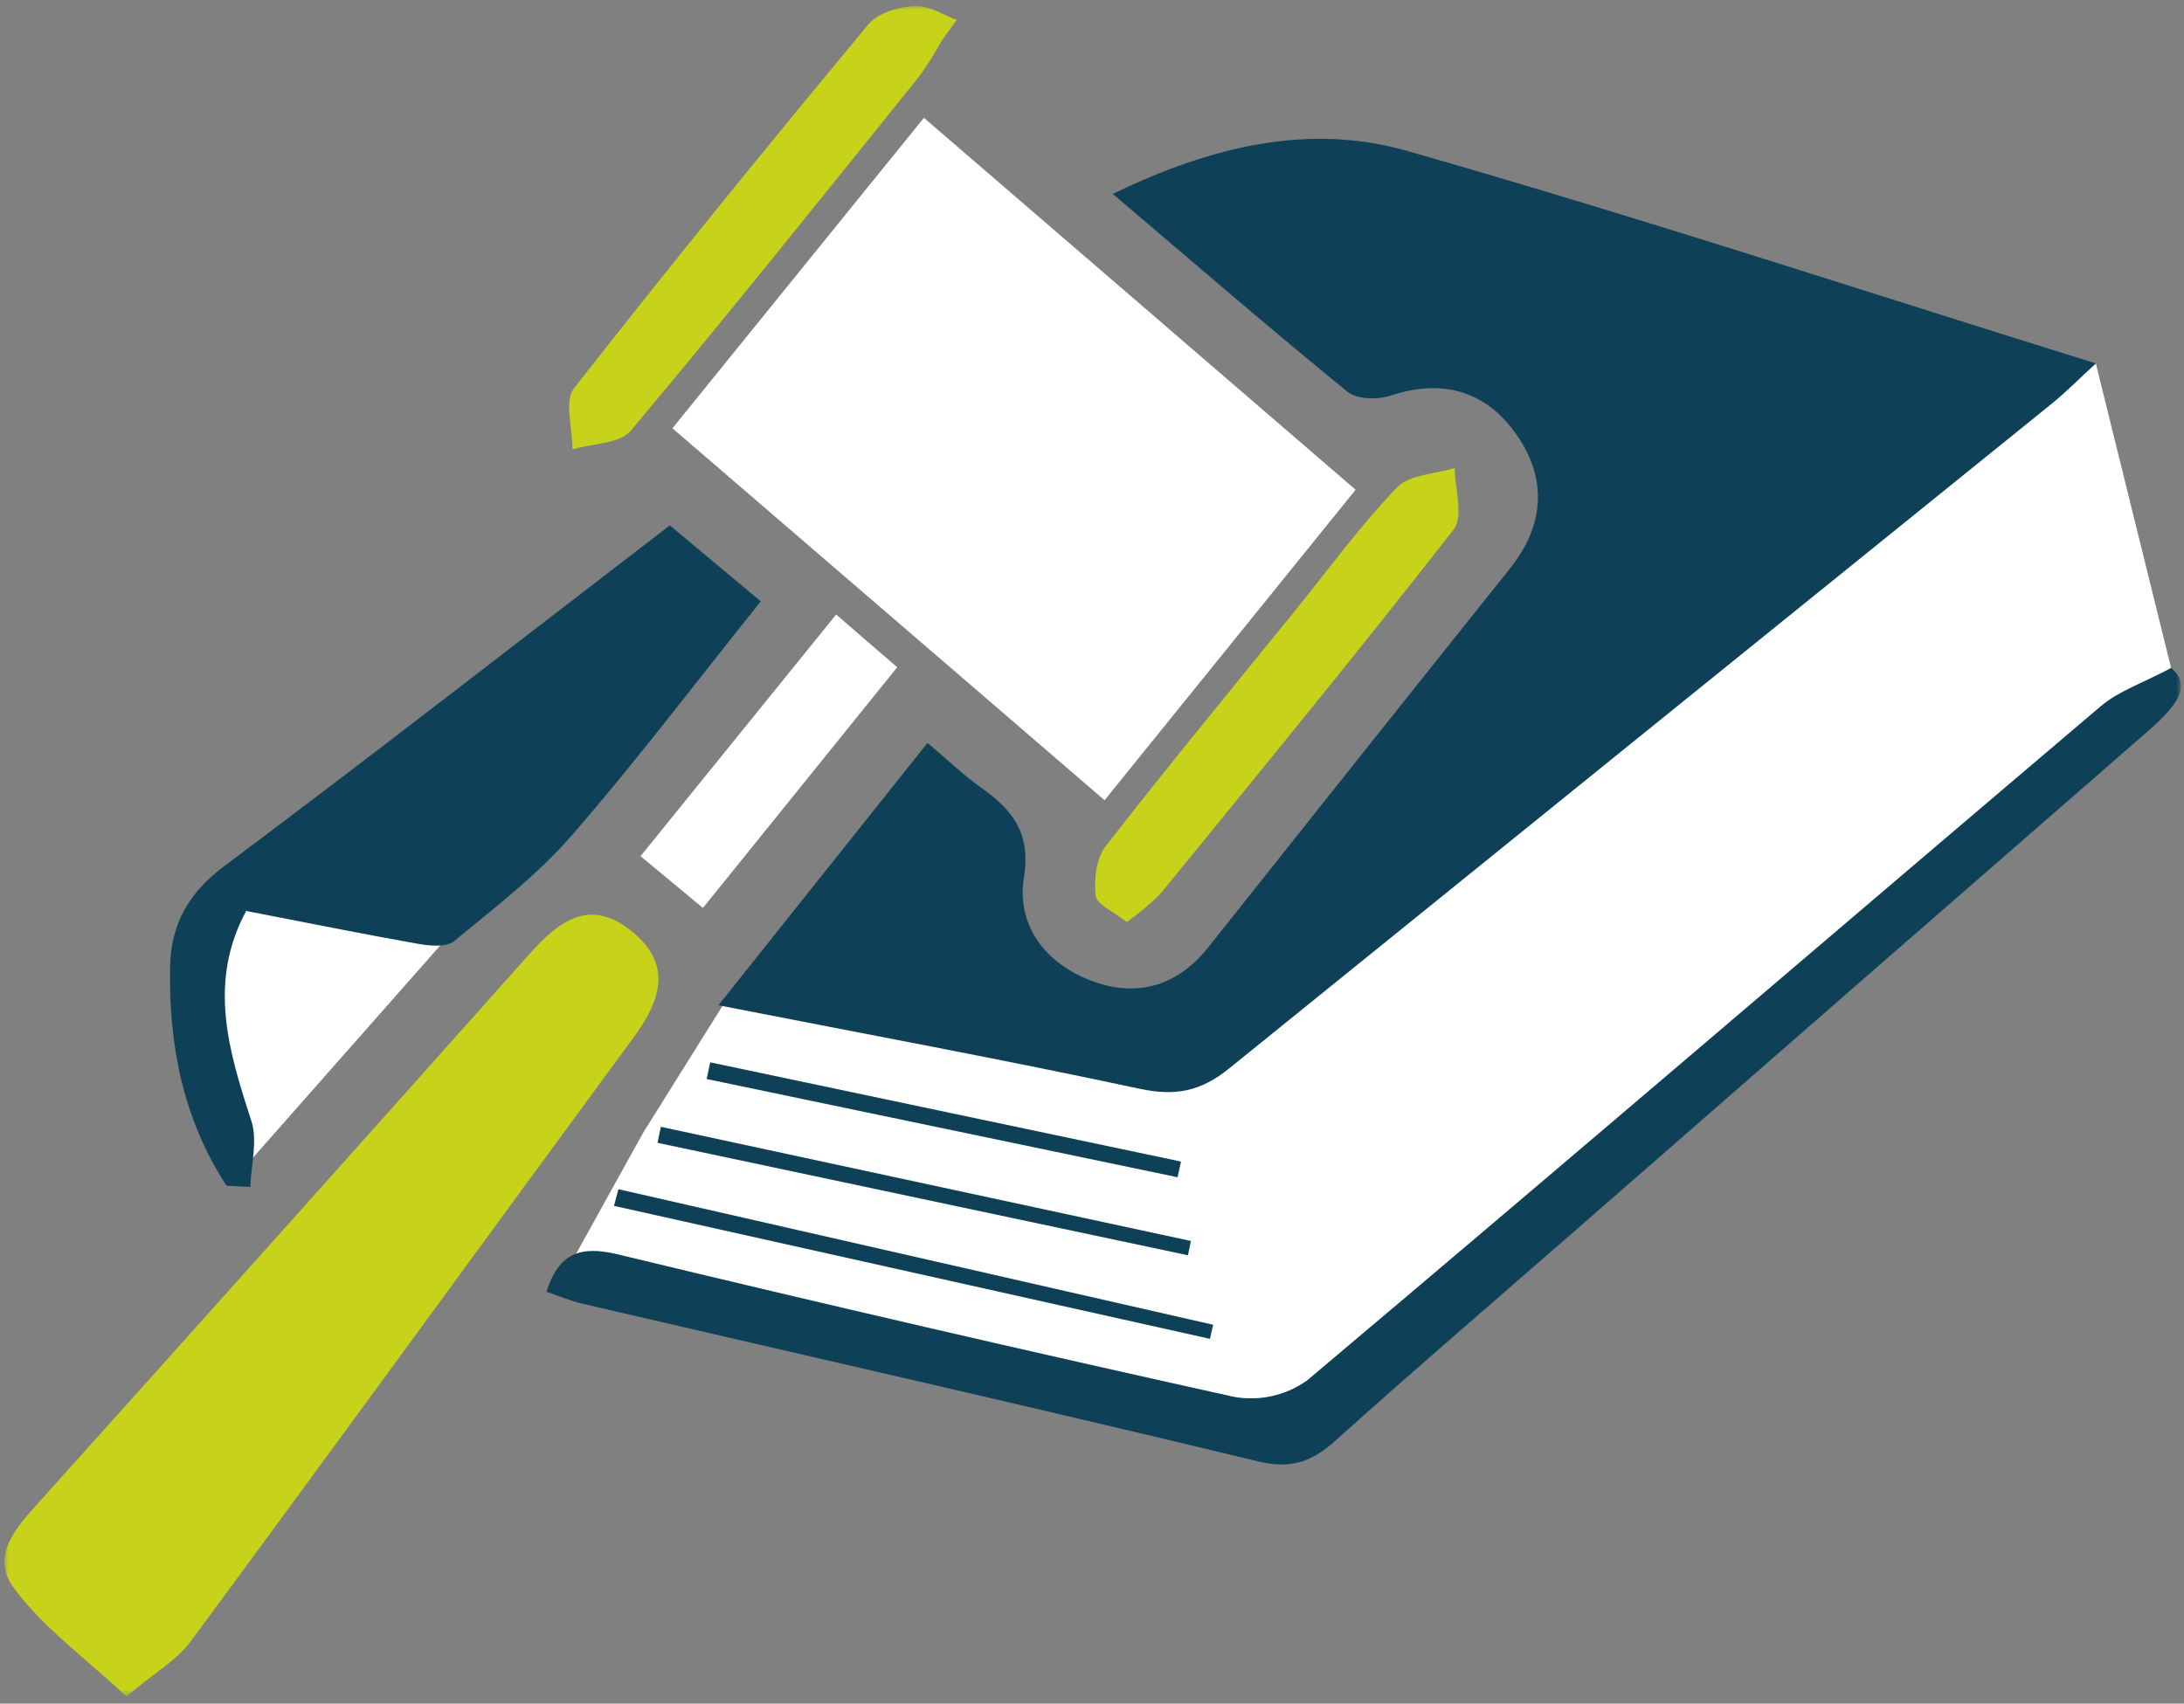
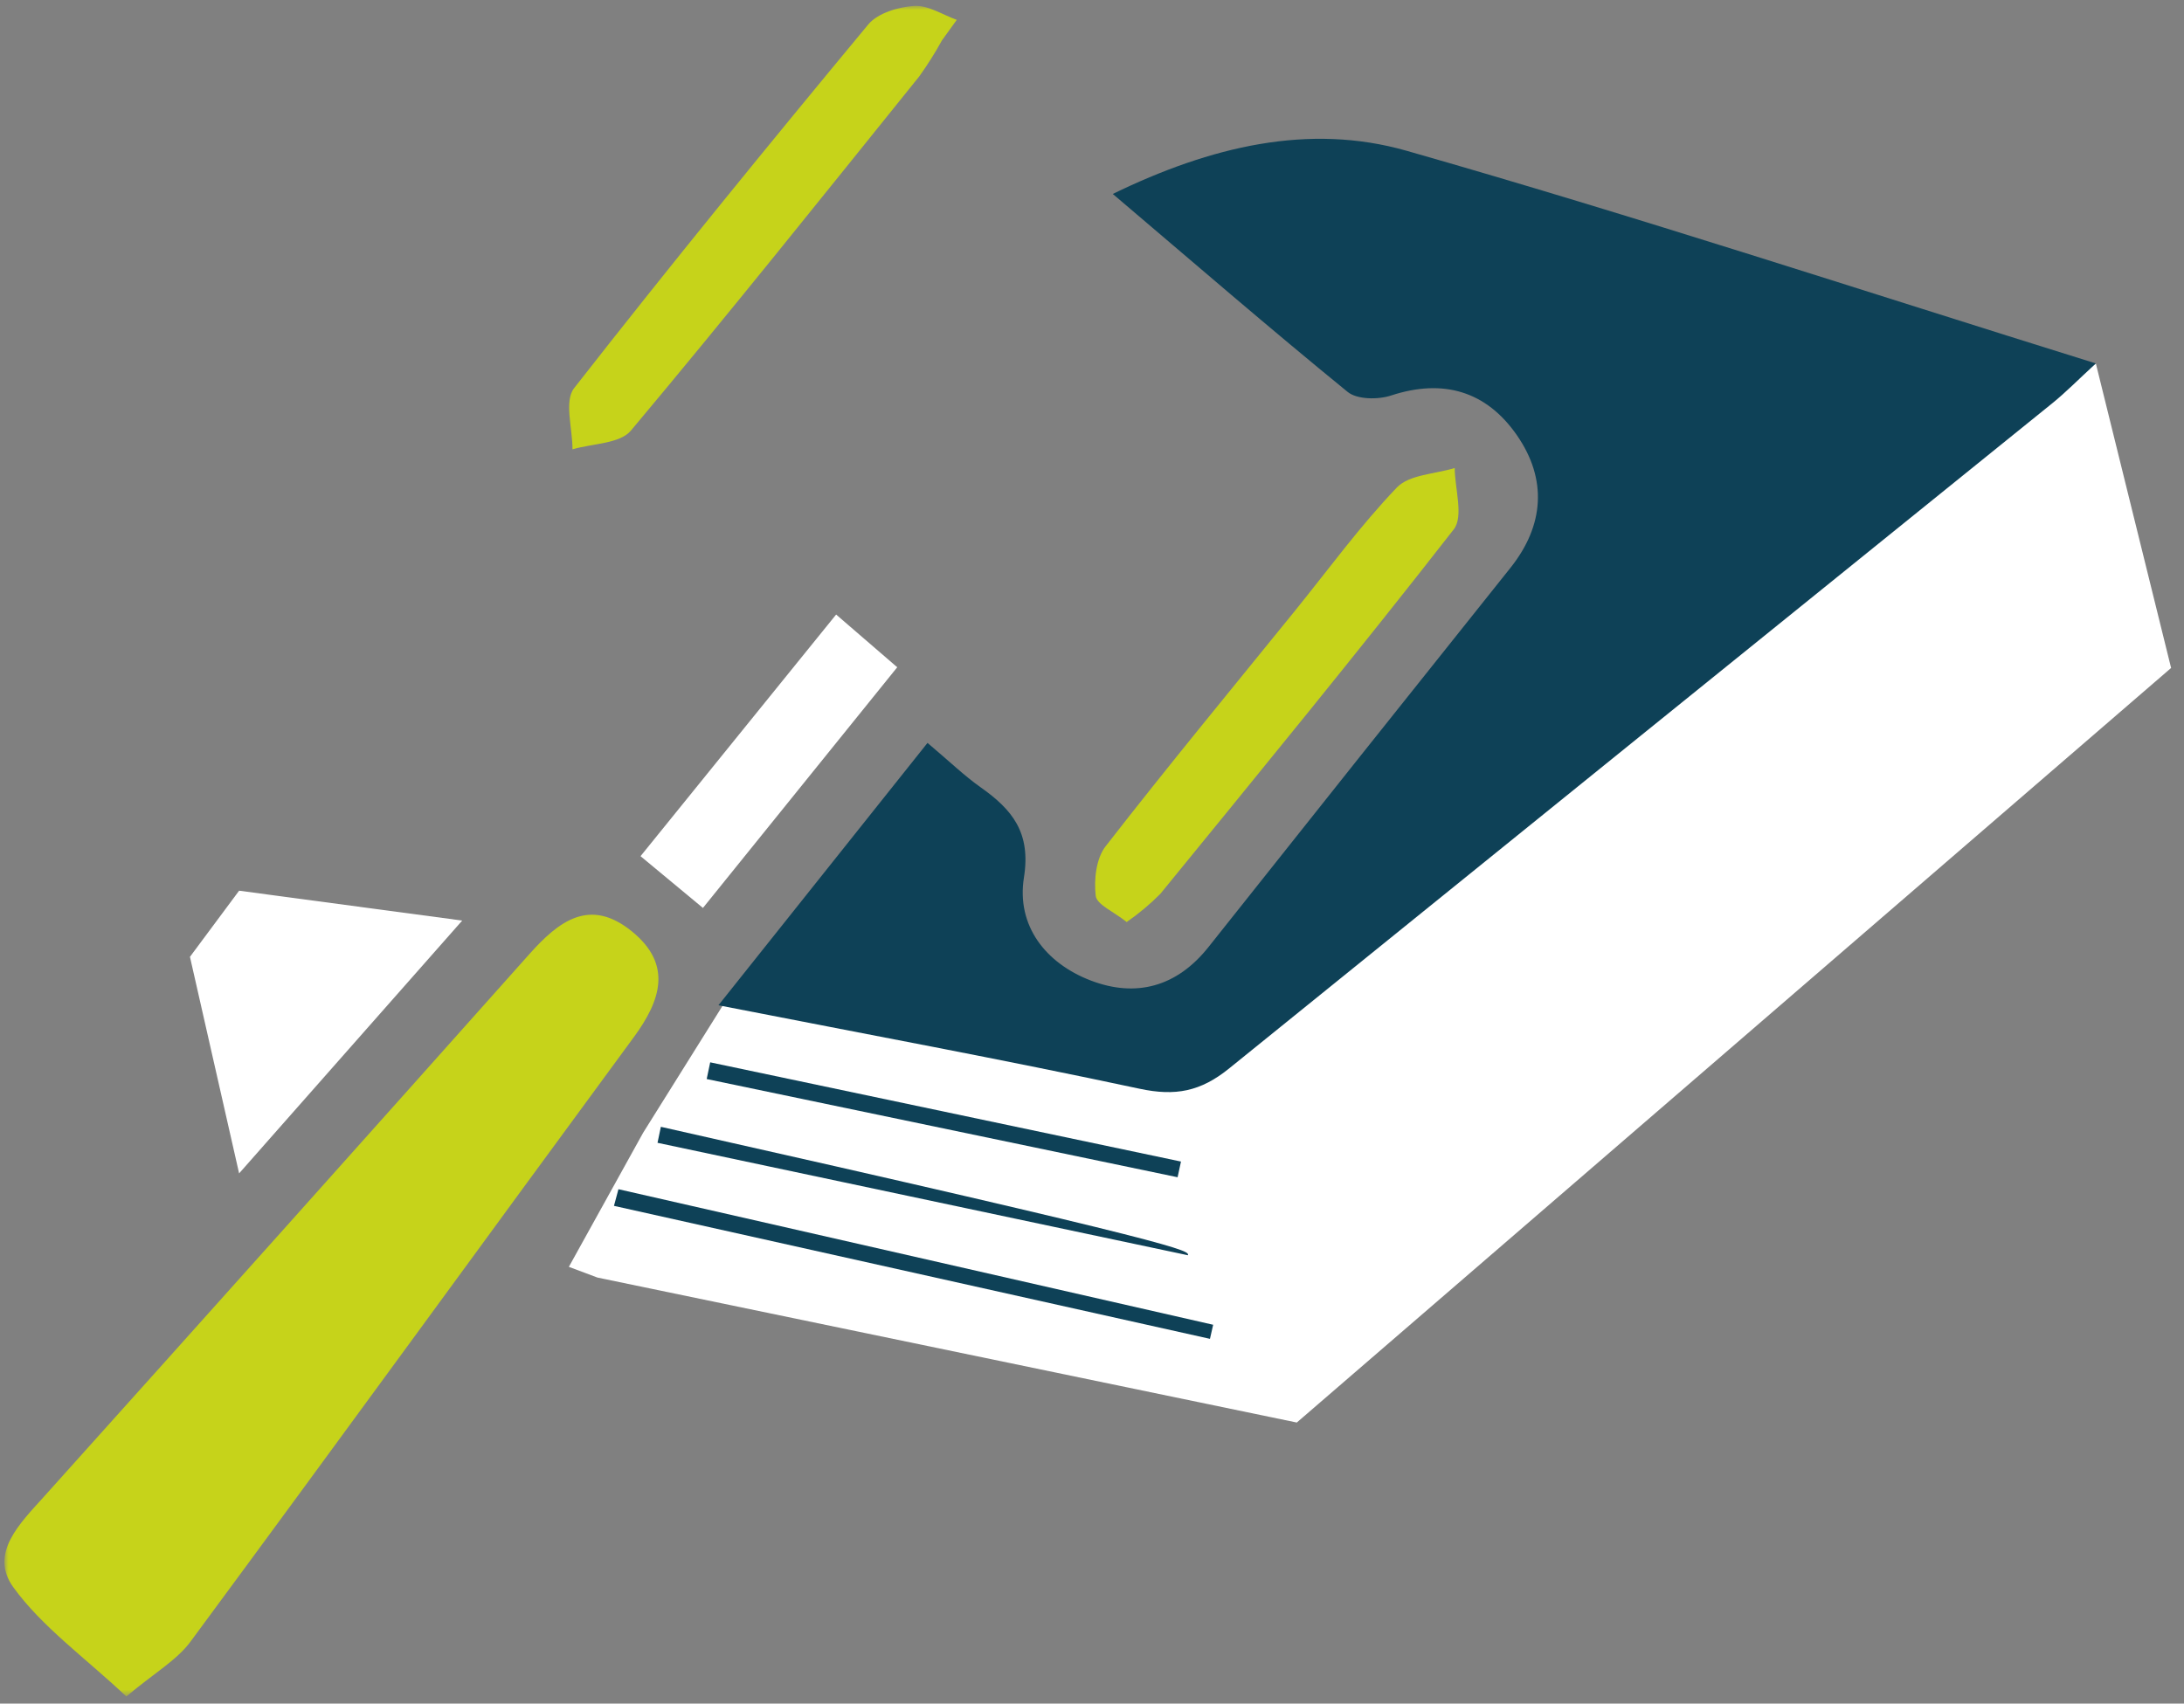
<svg xmlns="http://www.w3.org/2000/svg" xmlns:xlink="http://www.w3.org/1999/xlink" width="273px" height="213px" viewBox="0 0 273 213" version="1.1">
  <rect x="0" y="0" width="273" height="213" fill="#808080" stroke="none" />
  <title>icon-hammer-book</title>
  <defs>
    <rect id="path-1" x="0" y="0" width="272.067" height="211.374" />
  </defs>
  <g id="Page-1" stroke="none" stroke-width="1" fill="none" fill-rule="evenodd">
    <g id="Groupe-1286" transform="translate(0.552, 0.731)">
      <polygon id="Tracé_8102" fill="#FFFFFF" fill-rule="nonzero" points="90.15 124.41 142.529 128.568 261.429 44.714 270.836 82.784 161.548 177.126 74.129 159 70.556 157.662 79.841 140.895" />
      <polygon id="Tracé_8114" fill="#FFFFFF" fill-rule="nonzero" points="29.337 145.976 57.225 114.368 29.337 110.632 23.192 118.9" />
      <g id="Groupe_1284-Clipped">
        <mask id="mask-2" fill="white">
          <use xlink:href="#path-1" />
        </mask>
        <g id="Rectangle_740" />
        <g id="Groupe_1284" mask="url(#mask-2)" fill-rule="nonzero">
          <g transform="translate(0.001, 0.001)">
            <path d="M115.386,92.152 C118.164,94.495 119.986,96.264 122.038,97.713 C125.978,100.495 128.338,103.367 127.438,108.986 C126.486,114.986 130.125,119.686 135.781,121.857 C141.461,124.036 146.567,122.643 150.51,117.673 C163.07,101.846 175.654,86.039 188.263,70.251 C192.487,64.941 192.863,59.174 189.063,53.689 C185.263,48.204 179.886,46.56 173.319,48.721 C171.696,49.253 169.084,49.231 167.902,48.268 C158.178,40.341 148.684,32.132 138.543,23.517 C150.783,17.568 163.05,14.635 175.265,18.117 C203.854,26.271 232.113,35.579 261.429,44.709 C259.223,46.735 257.687,48.309 255.987,49.685 C221.69,77.383 187.405,105.095 153.13,132.82 C149.522,135.755 146.361,136.348 141.885,135.39 C124.87,131.748 107.754,128.579 89.251,124.955 C98.342,113.547 106.686,103.073 115.386,92.152" id="Tracé_8103" fill="#0E4157" />
-             <path d="M83.502,52.815 C94.073,39.762 104.296,27.14 114.935,14 L168.899,60.5 L137.519,99.317 C119.558,83.856 101.866,68.627 83.502,52.817" id="Tracé_8104" fill="#FFFFFF" />
            <path d="M15.238,211.375 C9.982,206.432 4.707,202.685 1.114,197.721 C-1.948,193.489 1.957,189.721 4.948,186.388 C25.202,163.834 45.411,141.24 65.576,118.606 C69.301,114.419 73.169,111.437 78.438,115.722 C83.529,119.863 82.057,124.342 78.654,128.971 C60.161,154.125 41.817,179.39 23.271,204.505 C21.533,206.859 18.74,208.433 15.238,211.376" id="Tracé_8105" fill="#C6D31A" />
-             <path d="M27.761,147.52 C22.346,139.206 20.514,129.929 20.708,120.12 C20.814,114.74 23.069,110.848 27.567,107.487 C46.11,93.627 64.37,79.391 83.177,64.953 C87.04,68.183 90.664,71.212 94.544,74.453 C86.444,84.561 78.989,94.44 70.888,103.753 C66.601,108.684 61.283,112.746 56.213,116.937 C55.272,117.716 53.24,117.543 51.804,117.29 C44.813,116.054 37.852,114.643 30.22,113.165 C25.413,122.065 28.01,130.645 30.864,139.404 C31.673,141.885 30.828,144.904 30.741,147.677 L27.757,147.512" id="Tracé_8106" fill="#0E4157" />
-             <path d="M270.836,82.783 C273.747,85.171 271.017,88.01 267.591,90.99 C243.689,111.79 219.812,132.616 195.959,153.467 C186.1,162.067 176.159,170.593 166.432,179.339 C163.47,182.003 160.907,182.998 156.681,181.977 C128.605,175.194 100.431,168.82 72.297,162.283 C70.763,161.926 69.297,161.294 67.756,160.777 C69.269,155.999 71.921,154.949 76.668,156.096 C102.294,162.284 127.977,168.225 153.717,173.919 C156.916,174.486 160.209,173.74 162.851,171.849 C196.033,143.893 228.961,115.635 262.045,87.562 C264.298,85.652 267.326,84.656 270.836,82.784" id="Tracé_8107" fill="#0E4157" />
            <path d="M117.185,4.326 C116.332,5.878 115.388,7.377 114.356,8.816 C102.417,23.644 90.538,38.522 78.309,53.108 C76.921,54.763 73.495,54.708 71.009,55.449 C71.019,52.857 69.945,49.417 71.209,47.802 C83.209,32.44 95.534,17.336 107.977,2.33 C109.168,0.899 111.733,0.137 113.722,0.007 C115.45,-0.107 117.268,1.116 119.043,1.749 L117.185,4.326" id="Tracé_8108" fill="#C6D31A" />
            <path d="M140.279,114.546 C138.634,113.23 136.54,112.367 136.413,111.276 C136.177,109.26 136.457,106.614 137.637,105.095 C145.375,95.131 153.409,85.395 161.35,75.595 C165.537,70.423 169.468,65.007 174.056,60.22 C175.615,58.592 178.827,58.548 181.284,57.782 C181.302,60.382 182.421,63.841 181.168,65.451 C169.181,80.831 156.814,95.914 144.487,111.026 C143.196,112.329 141.787,113.509 140.278,114.55" id="Tracé_8109" fill="#C6D31A" />
            <path d="M103.962,76.103 L111.601,82.694 C103.454,92.788 95.59,102.529 87.314,112.787 C84.736,110.647 82.375,108.687 79.514,106.314 C87.595,96.328 95.482,86.582 103.964,76.103" id="Tracé_8110" fill="#FFFFFF" />
            <path d="M76.751,147.954 L151.092,164.902 C150.959,165.49 150.825,166.076 150.692,166.662 L76.192,150.035 C76.381,149.342 76.565,148.647 76.753,147.954" id="Tracé_8111" fill="#0E4157" />
-             <path d="M82.056,140.152 L148.314,154.425 C148.19,155.025 148.066,155.621 147.941,156.212 L81.637,142.152 C81.776,141.486 81.916,140.819 82.056,140.152" id="Tracé_8112" fill="#0E4157" />
+             <path d="M82.056,140.152 C148.19,155.025 148.066,155.621 147.941,156.212 L81.637,142.152 C81.776,141.486 81.916,140.819 82.056,140.152" id="Tracé_8112" fill="#0E4157" />
            <path d="M146.646,146.458 L87.784,134.178 L88.222,132.09 L147.07,144.496 C146.928,145.151 146.787,145.805 146.646,146.458" id="Tracé_8113" fill="#0E4157" />
          </g>
        </g>
      </g>
    </g>
  </g>
</svg>